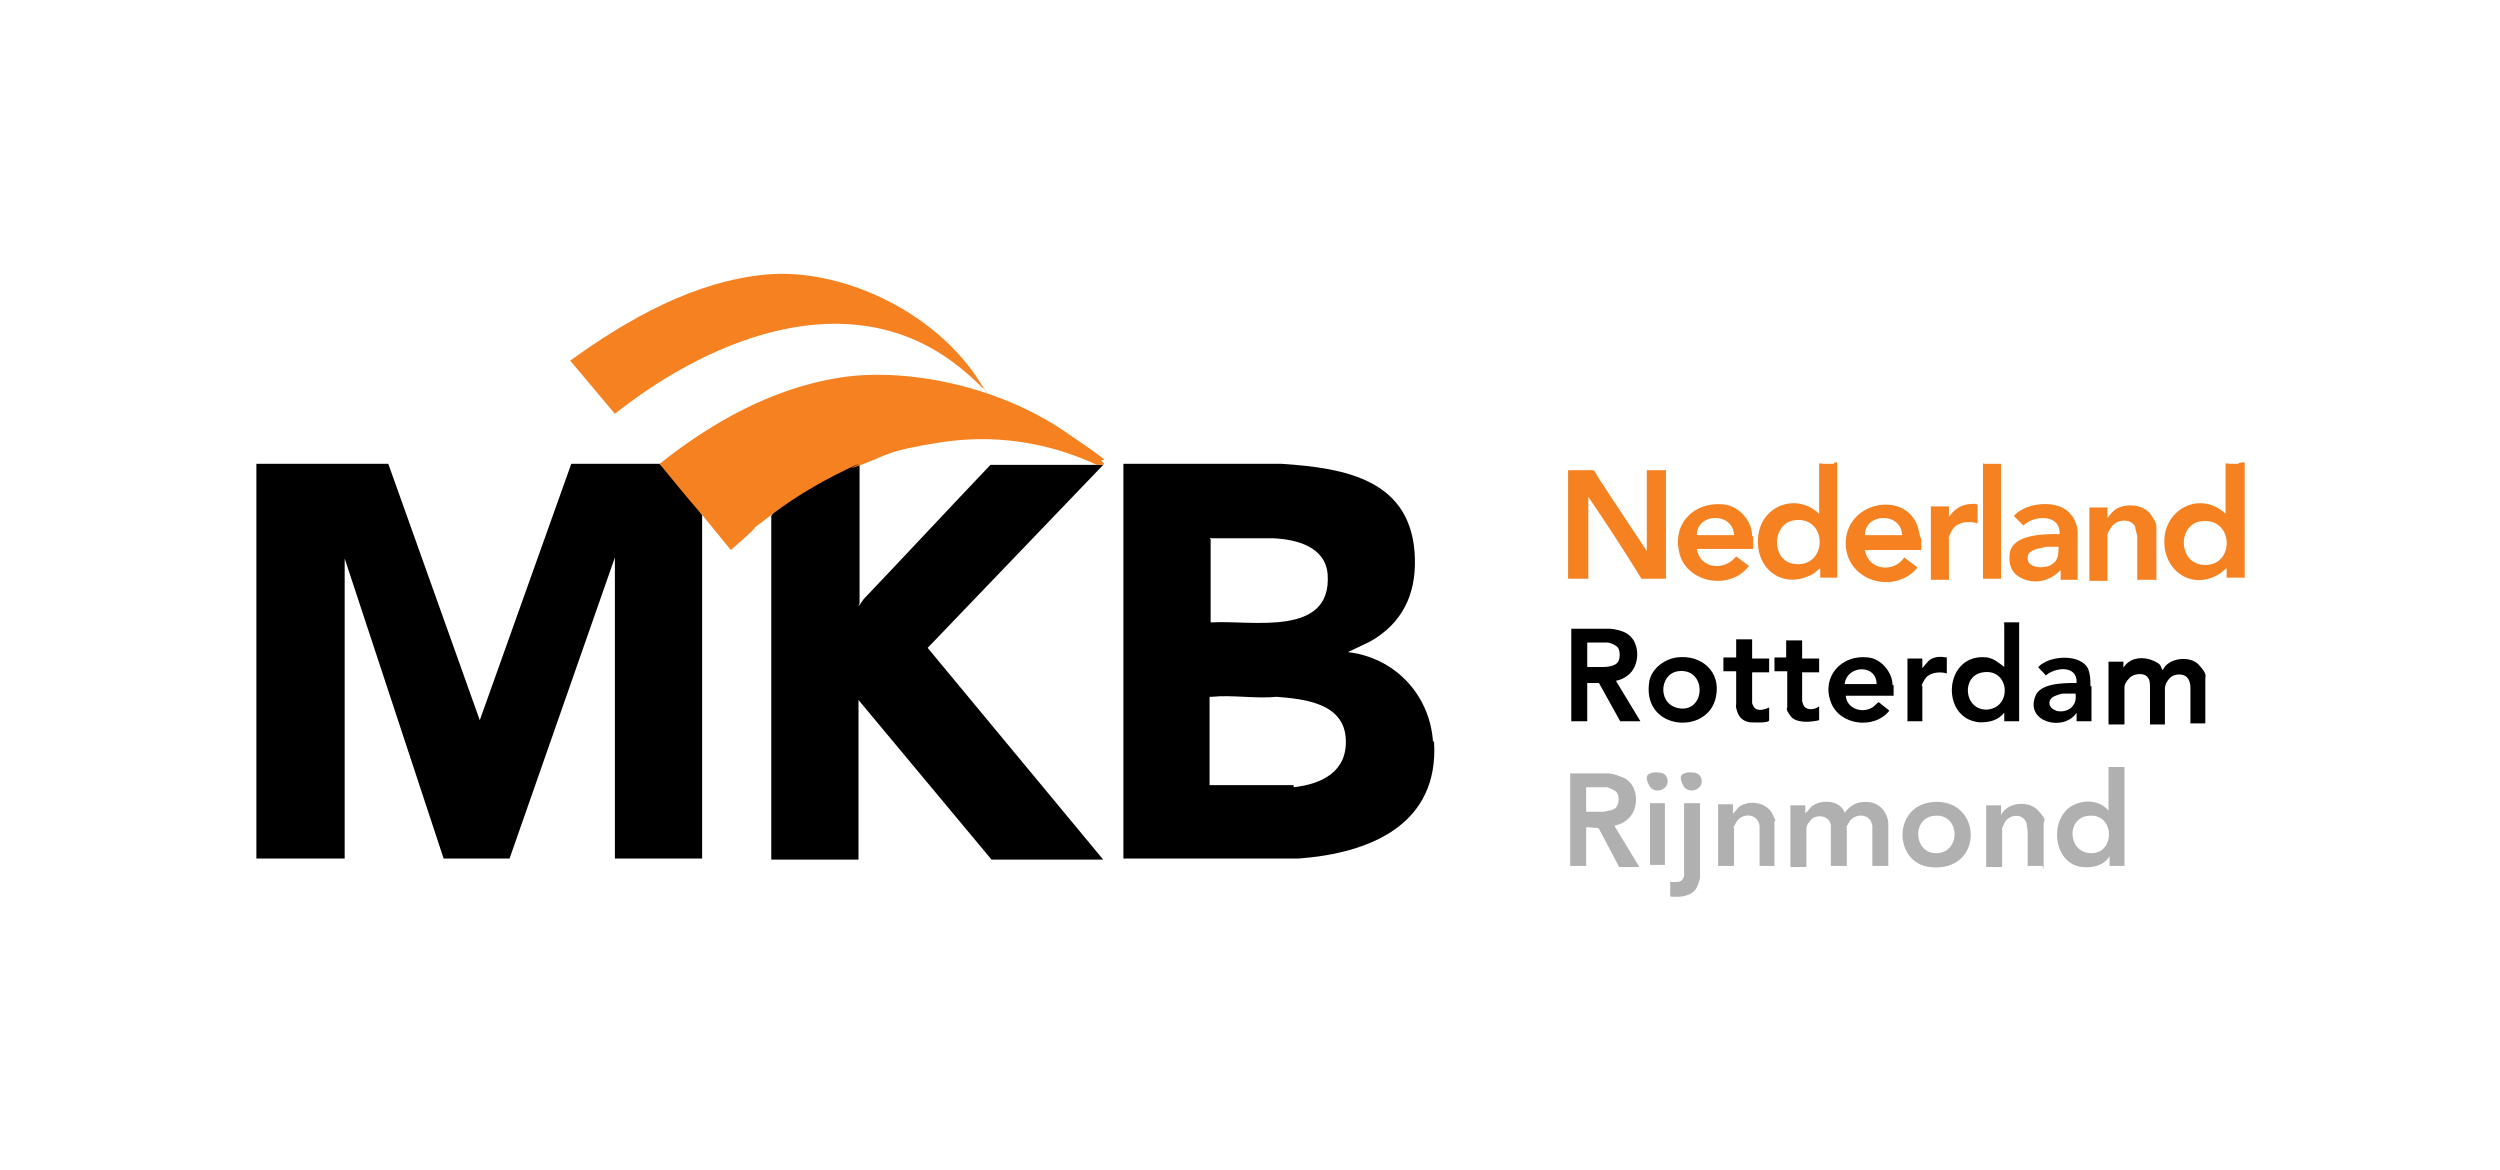
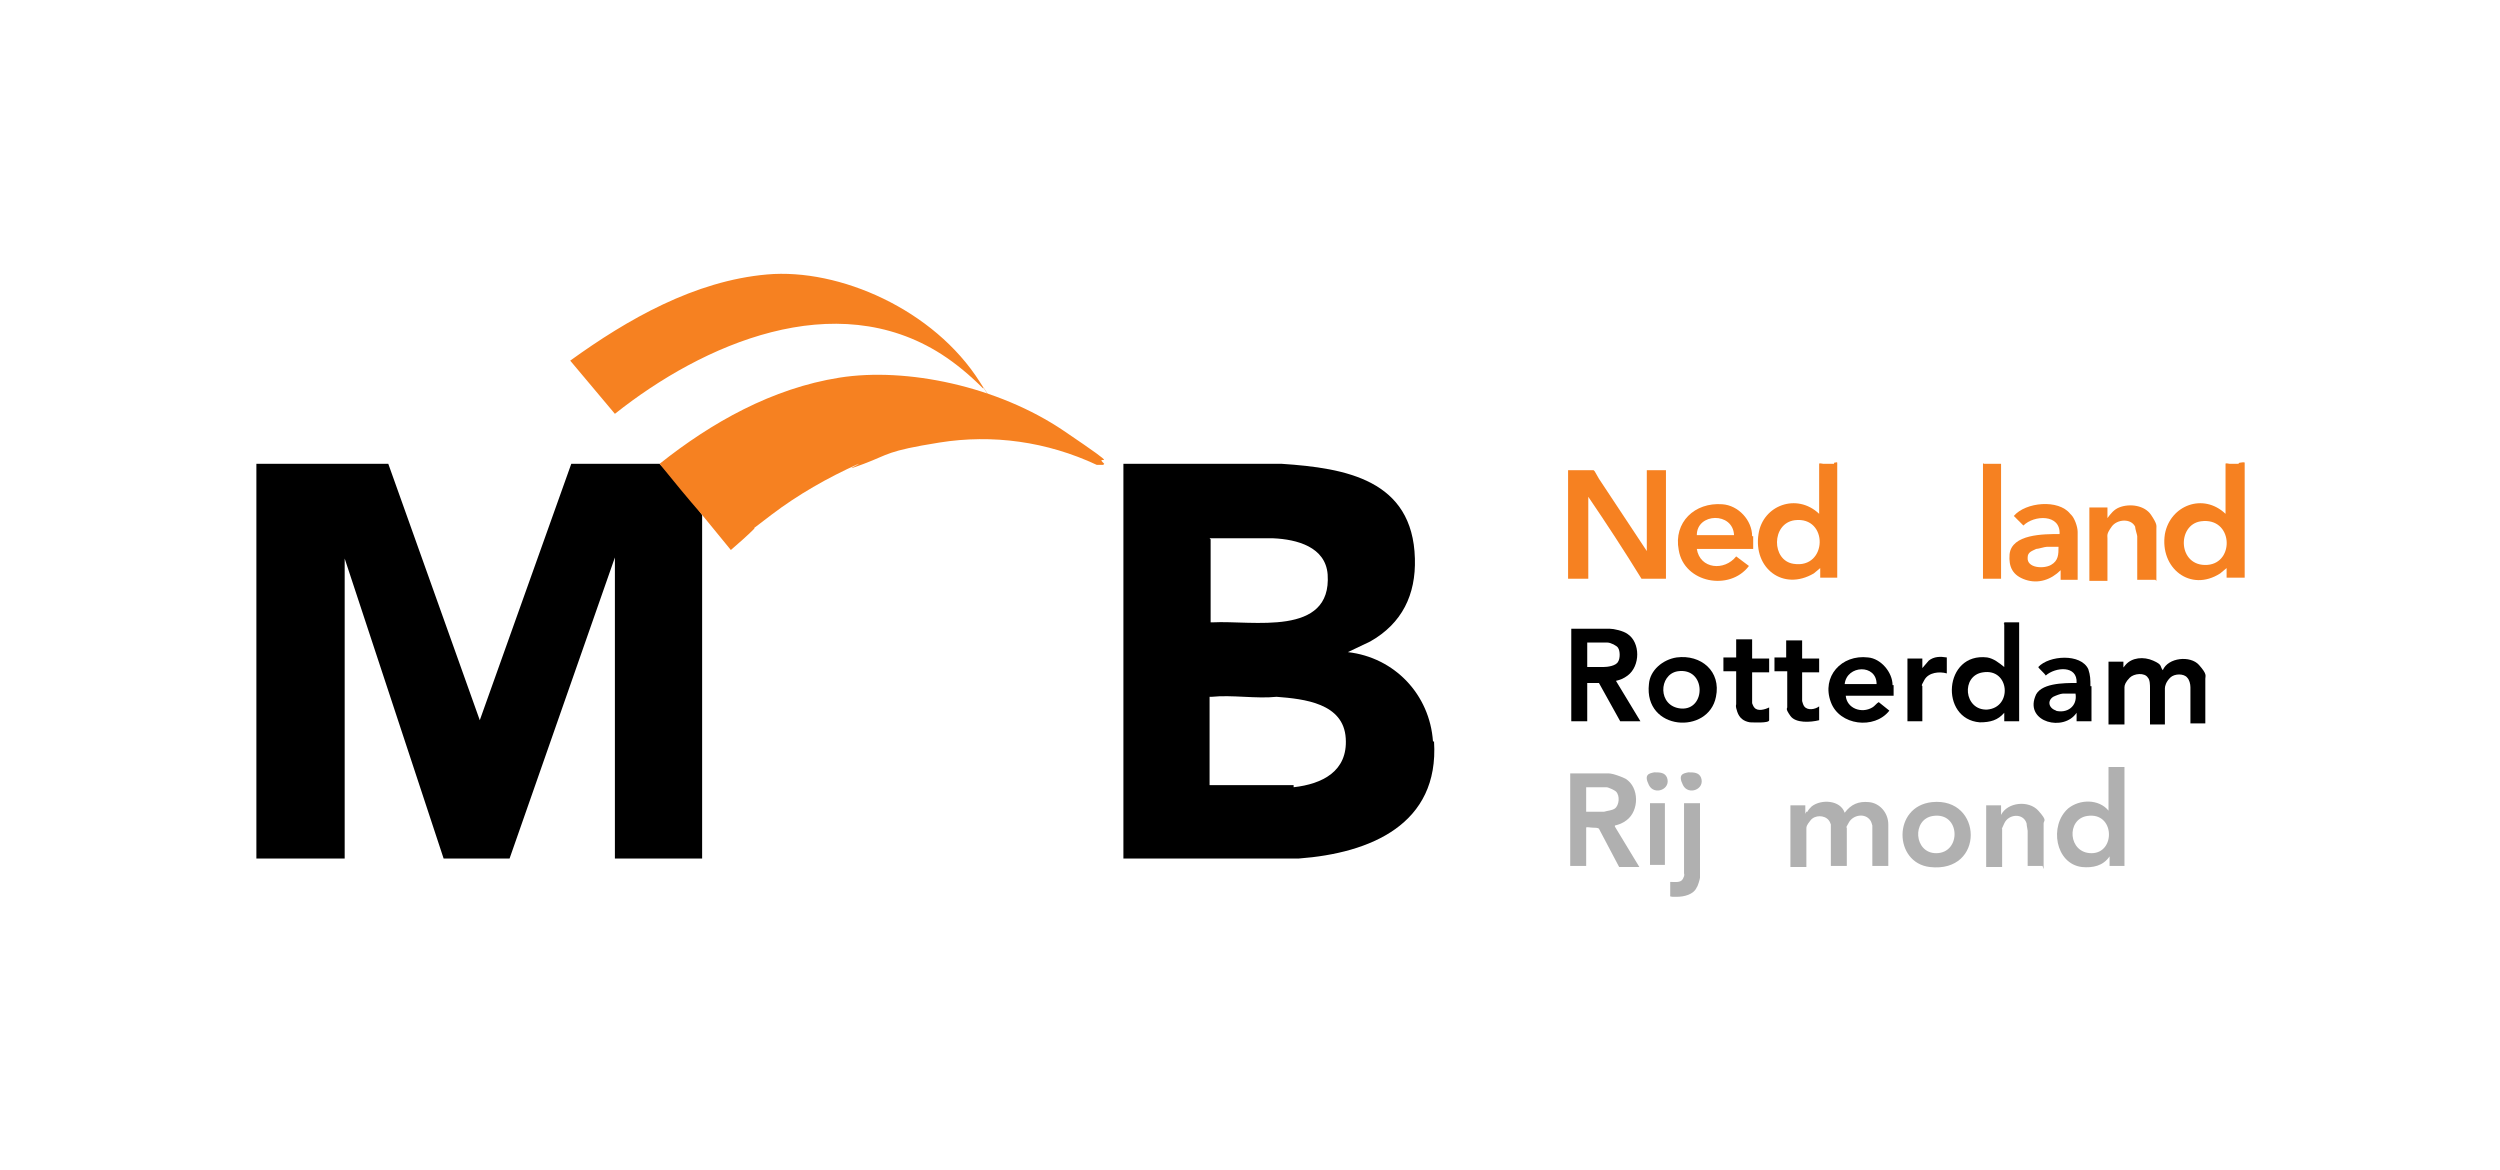
<svg xmlns="http://www.w3.org/2000/svg" id="Laag_1" version="1.1" viewBox="0 0 235 110">
  <defs>
    <style>
      .st0 {
        fill: #b0b0b0;
      }

      .st1 {
        fill: #f68121;
      }
    </style>
  </defs>
  <path d="M66,48.5v32.2h-8.2v-28.3l-9.9,28.3h-6.2s-9.3-28.2-9.3-28.2v28.2h-8.3v-37.1h12.4l8.6,24.1,8.6-24.1h8.3c1.5,1.5,2.8,3.1,4,4.8Z" />
-   <path d="M80.7,43.7h.1s0,4.3,0,13c-.2.5-.1.3.4-.4,4-4.2,7.9-8.4,11.9-12.6,3,0,6,0,9.1,0s.5,0,.7,0,.5,0,.7,0c0,0,0,0,.1,0l-16.5,17.2,16.5,19.9h-10.5l-12.5-15v15h-8.2v-32.3c.1-.2.2-.3.4-.5,1.9-1.6,4.9-3.2,7.2-4.2s.4-.1.6-.1Z" />
  <path class="st1" d="M103.7,43.7h-.6c-4.7-2.2-9.8-2.9-14.8-2.1s-4.7,1.1-7.1,2-.3,0-.5,0c-2.9,1.3-5.7,2.9-8.2,4.8s-1.2.9-1.7,1.4-1.4,1.3-2.1,1.9c-.9-1.1-1.8-2.2-2.7-3.3-1.4-1.6-2.7-3.2-4-4.8,4.9-3.9,10.6-7.1,16.9-8.1s14.9.8,21.1,5,2.6,2,3.8,3.1Z" />
  <path class="st1" d="M92.4,36.5c-1.2-1.2-2.5-2.3-3.9-3.2-10-6.4-22.4-1-30.7,5.6l-4.2-5c5.4-3.9,11.7-7.5,18.5-8.1s15.7,3.3,20,10.1.3.4.4.6Z" />
  <path d="M134.7,69.7c-.3-4.4-3.6-7.9-8-8.4l2.1-1c3-1.7,4.3-4.4,4.2-7.8-.2-7.4-6.5-8.5-12.5-8.9h-14.9v37.1h16.5c6.7-.5,13.2-3.2,12.7-11ZM113.7,50.6c2,0,4,0,6,0,2.2.1,4.9.8,5.1,3.4.4,5.9-7.1,4.3-10.8,4.5,0,0-.2,0-.2,0v-7.8ZM121.6,73.8h-7.9v-8.3c0,0,.2,0,.2,0,1.9-.2,4.2.2,6.1,0,2.6.2,6.3.6,6.5,3.9.2,3.1-2.2,4.3-4.9,4.6Z" />
  <g>
    <path class="st1" d="M149.9,44.3l.4.7,4.5,6.8v-7.6h1.8v10.2c0,0-2.3,0-2.3,0-1.6-2.6-3.3-5.2-5-7.7v7.7h-1.9v-10.2h2.4Z" />
    <path class="st0" d="M169.8,76.3c.1,0,0,0,.1,0,.1-.2.2-.3.4-.5.9-.7,2.7-.6,3.1.6.6-.8,1.3-1.1,2.3-1s1.8,1,1.8,2.1v3.9h-1.5v-3.8c0,0-.1-.4-.2-.5-.5-.7-1.6-.5-2,.2s-.2.4-.2.5v3.6h-1.5v-3.9s-.1-.3-.2-.4c-.4-.5-1.3-.5-1.7,0s-.4.6-.4.8v3.6h-1.5v-5.8h1.4v.8Z" />
    <path class="st1" d="M202.6,54.5h-1.7v-4.1c0-.1-.2-.7-.2-.9-.4-.8-1.7-.7-2.2,0s-.4.8-.4,1.1v4h-1.7v-6.9h1.7v1c.3-.4.6-.8,1.1-1,1-.4,2.4-.2,3,.7s.5,1,.5,1.3v4.9Z" />
    <path class="st0" d="M192,81.4h-1.4v-3.3c0-.1-.1-.5-.1-.7-.3-1-1.7-.9-2.1,0s-.2.4-.2.5v3.6h-1.5v-5.8h1.4v.9c.6-1.2,2.6-1.4,3.5-.4s.5.9.5,1.2v4.3Z" />
-     <path class="st0" d="M166.8,81.4h-1.4v-3.2c0,0,0-.5,0-.6-.2-1.2-1.7-1.2-2.2-.3s-.2.4-.2.5v3.6h-1.5v-5.8h1.4v.9c.3-.3.4-.6.8-.8,1-.5,2.4-.2,2.9.8s.2.6.2.7v4.3Z" />
    <path class="st1" d="M188.1,43.6v10.8h-1.7v-10.8c0-.1.1,0,.1,0h1.6Z" />
-     <path class="st1" d="M185.9,49.2c-.9-.3-2.1-.1-2.5.8s-.2.5-.2.6v3.9h-1.7v-6.9h1.7v1c.4-.6,1-1.1,1.8-1.2s.9,0,.9.1v1.6Z" />
    <path class="st0" d="M159.8,75.5v7c0,.1-.2.8-.3.9-.3.7-1.2.9-1.9.9s-.6,0-.6-.2v-1.2c.5,0,1,.1,1.2-.3s.1-.4.1-.5v-6.6h1.4Z" />
    <rect class="st0" x="155.1" y="75.5" width="1.4" height="5.8" />
    <path class="st0" d="M158.7,72.6c.5,0,1,0,1.2.5.4,1.1-1.2,1.7-1.7.7s0-1.1.5-1.2Z" />
    <path class="st0" d="M155.5,72.6c.5,0,1,0,1.2.5.4,1.1-1.2,1.7-1.7.7s0-1.1.5-1.2Z" />
    <path class="st1" d="M210.4,43.6c-.3,0-.5,0-.8,0-.1,0-.4-.1-.4,0v4.7c-2.1-2-5.2-.8-5.7,1.9-.5,3.2,2.4,5.5,5.2,3.7l.6-.5c0,.3,0,.6,0,.9h1.7v-10.8c0-.1-.4,0-.5,0ZM207.5,53.1c-2.8.2-2.9-3.8-.6-4.1,3-.4,3.2,3.9.6,4.1Z" />
    <path class="st1" d="M172.4,43.6c-.3,0-.7,0-1,0-.1,0-.4-.1-.4,0v4.7c-2.1-2-5.3-.8-5.7,1.9-.5,3.2,2.3,5.4,5.2,3.7l.6-.5v.9h1.6v-10.8c0-.1-.2,0-.3,0ZM168.6,53c-2.1-.3-2.1-3.8.1-4.1,3.2-.4,3.1,4.6-.1,4.1Z" />
    <path class="st0" d="M151.8,77.6c.4-.1.7-.2,1.1-.5,1.2-.9,1.2-3.1-.1-3.9-.4-.2-1.2-.5-1.6-.5h-3.6v8.7h1.5v-3.6c0-.1.4,0,.6,0,.2,0,.5,0,.6.1l1.9,3.6h1.9l-2.3-3.8ZM150.7,76.3c0,0-.2,0-.2,0h-1.4s0,0,0,0v-2.3h1.9c.2,0,.8.3.9.4.4.4.3,1.3-.1,1.6-.3.2-.7.2-1,.3Z" />
    <path class="st1" d="M164.7,50.4c0-1.5-1.3-2.9-2.8-3-2.6-.2-4.6,1.7-4.1,4.3.5,3.1,4.8,3.9,6.6,1.5l-1.2-.9c-1.1,1.4-3.4,1.2-3.7-.7h5.3v-1.2ZM159.5,50.3c0-2.1,3.4-2.2,3.5,0h-3.5Z" />
-     <path class="st1" d="M180.5,50.5c0-.1-.2-.8-.2-.9-1.1-3.6-7-2.5-6.8,1.7.2,3.1,3.9,4.4,6.2,2.6.1-.1.6-.5.5-.6l-1.2-.9c-1,1.5-3.4,1.2-3.7-.7h5.3v-1.1ZM175.3,50.3c0-2.1,3.4-2.2,3.5,0h-3.5Z" />
    <path class="st0" d="M198.2,72.1v3.8s0,.3,0,.3c-.9-1.1-2.7-1.1-3.8-.2-1.8,1.6-1.2,5.2,1.3,5.5,1,.1,2-.1,2.6-1v.9h1.4v-9.3h-1.4ZM196.6,80.2c-2.2,0-2.4-3.2-.4-3.5,2.6-.4,2.7,3.5.4,3.5Z" />
    <path class="st1" d="M194.6,48.3c-1.1-1.4-4.2-1.1-5.3.2l.9.9c1-1,3.5-1.1,3.4.8-1.5,0-4.5,0-4.7,1.9-.1,1.2.3,2,1.5,2.4,1.2.4,2.4,0,3.3-.9v.9h1.6v-4.5c0-.5-.3-1.3-.6-1.6ZM192.8,53.1c-.7.4-2.3.3-2.2-.7,0-.5.4-.6.8-.8.2,0,.8-.2,1-.2h1.1c0,.7,0,1.3-.7,1.7Z" />
    <path class="st0" d="M181.6,75.4c-3.7.4-3.6,5.7-.2,6.1,5.2.6,5-6.6.2-6.1ZM182,80.2c-2.1,0-2.3-3.2-.3-3.5,2.6-.4,2.7,3.5.3,3.5Z" />
    <g>
      <path d="M199.5,62.8c.1,0,.2-.2.3-.3.6-.7,1.7-.8,2.6-.4s.6.5.9.9c.5-1.2,2.6-1.4,3.4-.5s.6,1,.6,1.3v4.2h-1.4v-3.4c0-.3-.1-.7-.3-.9-.3-.4-1.2-.4-1.6,0s-.5.8-.5,1v3.4h-1.4v-3.4c0-.3,0-.8-.2-1-.3-.5-1.3-.4-1.7,0s-.5.7-.5.9v3.5h-1.5v-5.9h1.4v.9Z" />
      <path d="M164.7,60.2v1.7h1.6v1.3h-1.6v2.9c0,0,.1.3.2.4.3.4,1,.2,1.4,0v1.2c0,.3-1.5.2-1.8.2-.6-.1-1-.4-1.2-1s-.1-.6-.1-.7v-3.1h-1.2v-1.3h1.2v-1.7h1.5Z" />
      <path d="M169.4,60.2v1.7h1.6v1.3h-1.6v2.7c0,0,.1.4.2.5.3.4,1,.3,1.4,0v1.3c-.8.2-2.2.3-2.7-.4s-.3-.7-.3-.8v-3.4h-1.2v-1.3h1.1s0,0,0,0v-1.6h1.4Z" />
      <path d="M183,61.9v1.4c-.7-.2-1.7-.1-2.1.6s-.2.5-.2.6v3.3h-1.4v-5.9h1.4v.9l.6-.7c.5-.4,1.1-.4,1.7-.3Z" />
      <path d="M151.9,64c.4-.1.7-.2,1.1-.5,1.2-.9,1.2-3.1,0-3.9-.4-.3-1.3-.5-1.7-.5h-3.6v8.7h1.5v-3.6h1.1l2,3.6h1.9l-2.3-3.8ZM149.2,62.8v-2.2s0-.1,0-.2h1.9c.3,0,.9.3,1,.5.2.3.2,1,0,1.3-.2.4-1,.5-1.4.5h-1.5Z" />
      <path d="M188.4,58.6c-.1,0,0,.1,0,.1v4c-.5-.4-1-.8-1.6-.9-4.1-.5-4.5,5.8-.7,6.1,1,0,1.7-.2,2.3-.9v.8h1.4v-9.3h-1.4ZM186.8,66.7c-2.2.1-2.5-3.2-.4-3.5,2.5-.4,2.8,3.3.4,3.5Z" />
      <path d="M157.6,61.8c-1.3.2-2.5,1.2-2.6,2.5-.5,4.4,5.6,4.8,6.3,1.2.5-2.4-1.4-4-3.7-3.7ZM158,66.6c-2.2-.2-2.1-3.2-.3-3.5,2.7-.4,2.7,3.7.3,3.5Z" />
      <path d="M177.9,64.4c0-1.2-1.1-2.5-2.3-2.6-2.5-.3-4.4,1.8-3.5,4.2.8,2.2,4.1,2.6,5.5.8l-1-.8c-.2.1-.4.4-.6.5-1,.6-2.4.1-2.5-1.1h4.5v-1ZM173.4,64.3c.2-1.8,3-1.9,3,0h-3Z" />
      <path d="M196.5,64.5c0-.6,0-1-.2-1.6-.7-1.5-3.7-1.3-4.7-.2,0,.1.6.6.7.8.9-.8,3-1,2.9.7-1.2,0-3.5,0-3.9,1.3-.9,2.4,2.7,3.3,3.9,1.5v.8h1.4c0-1.1,0-2.2,0-3.3ZM193.3,66.8c-.7-.2-.9-.9-.3-1.3.2-.1.7-.3.9-.3h1.2c.2,1.2-.8,1.9-1.9,1.6Z" />
    </g>
  </g>
</svg>